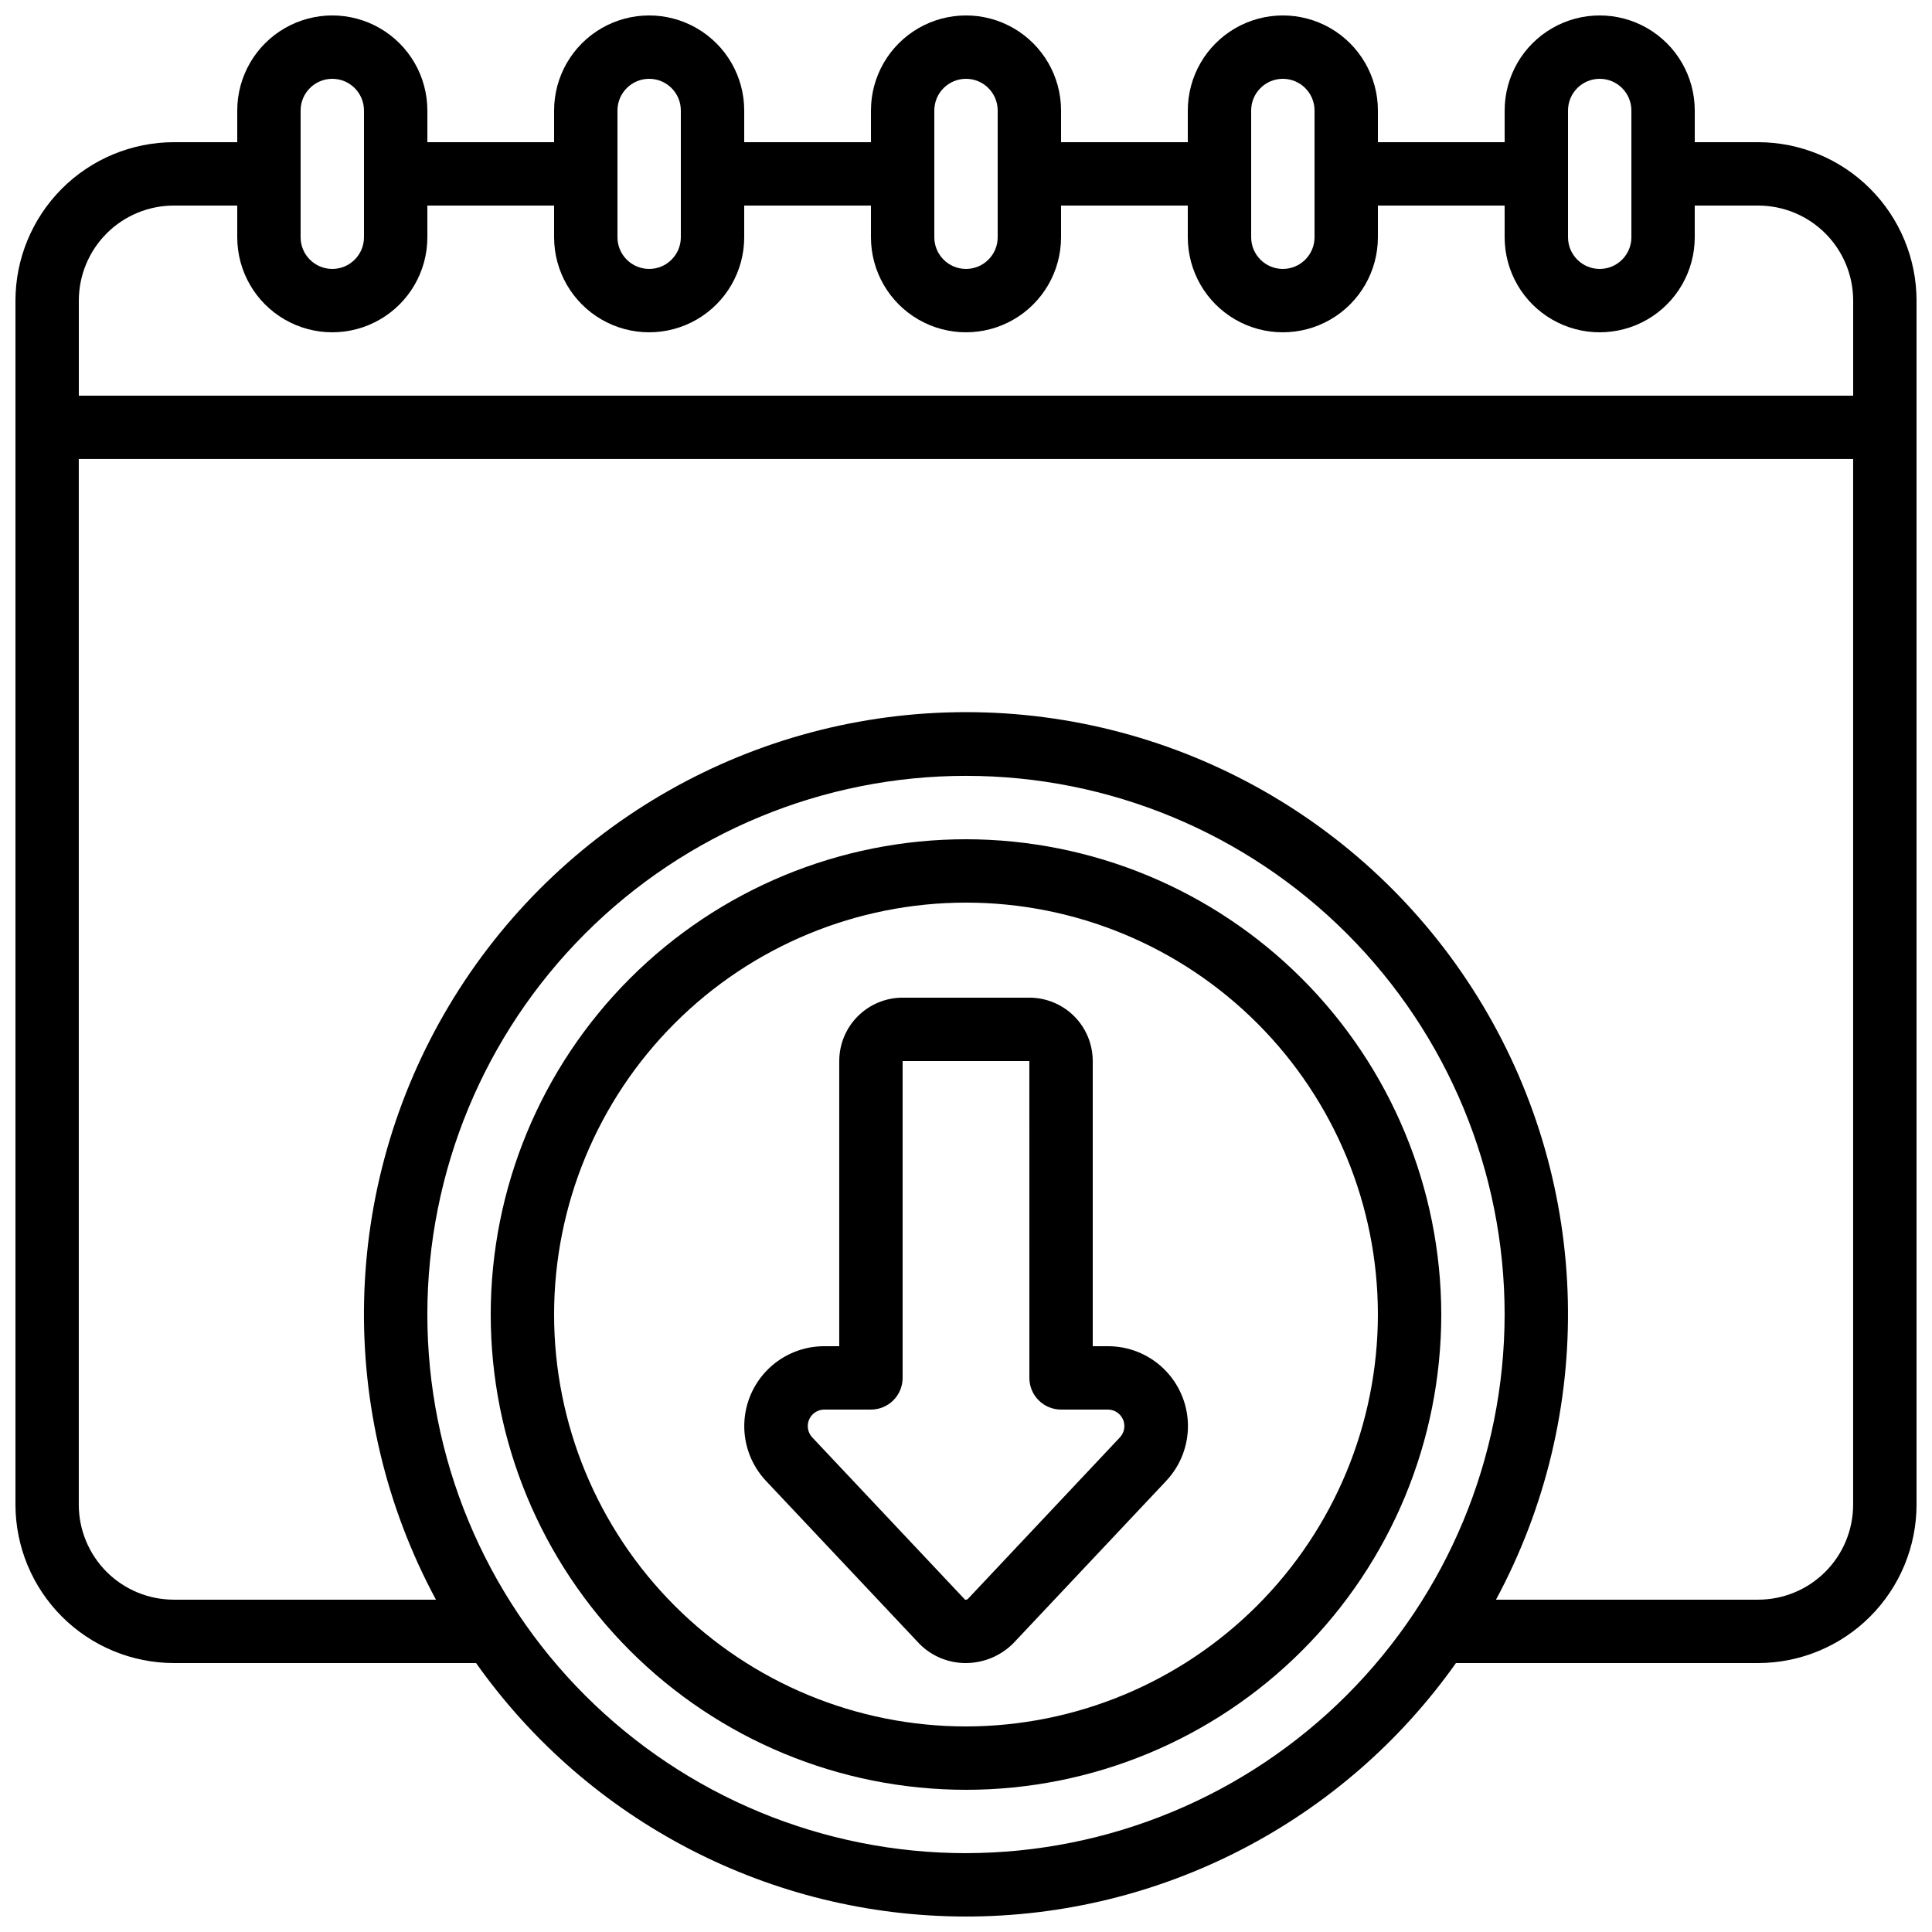
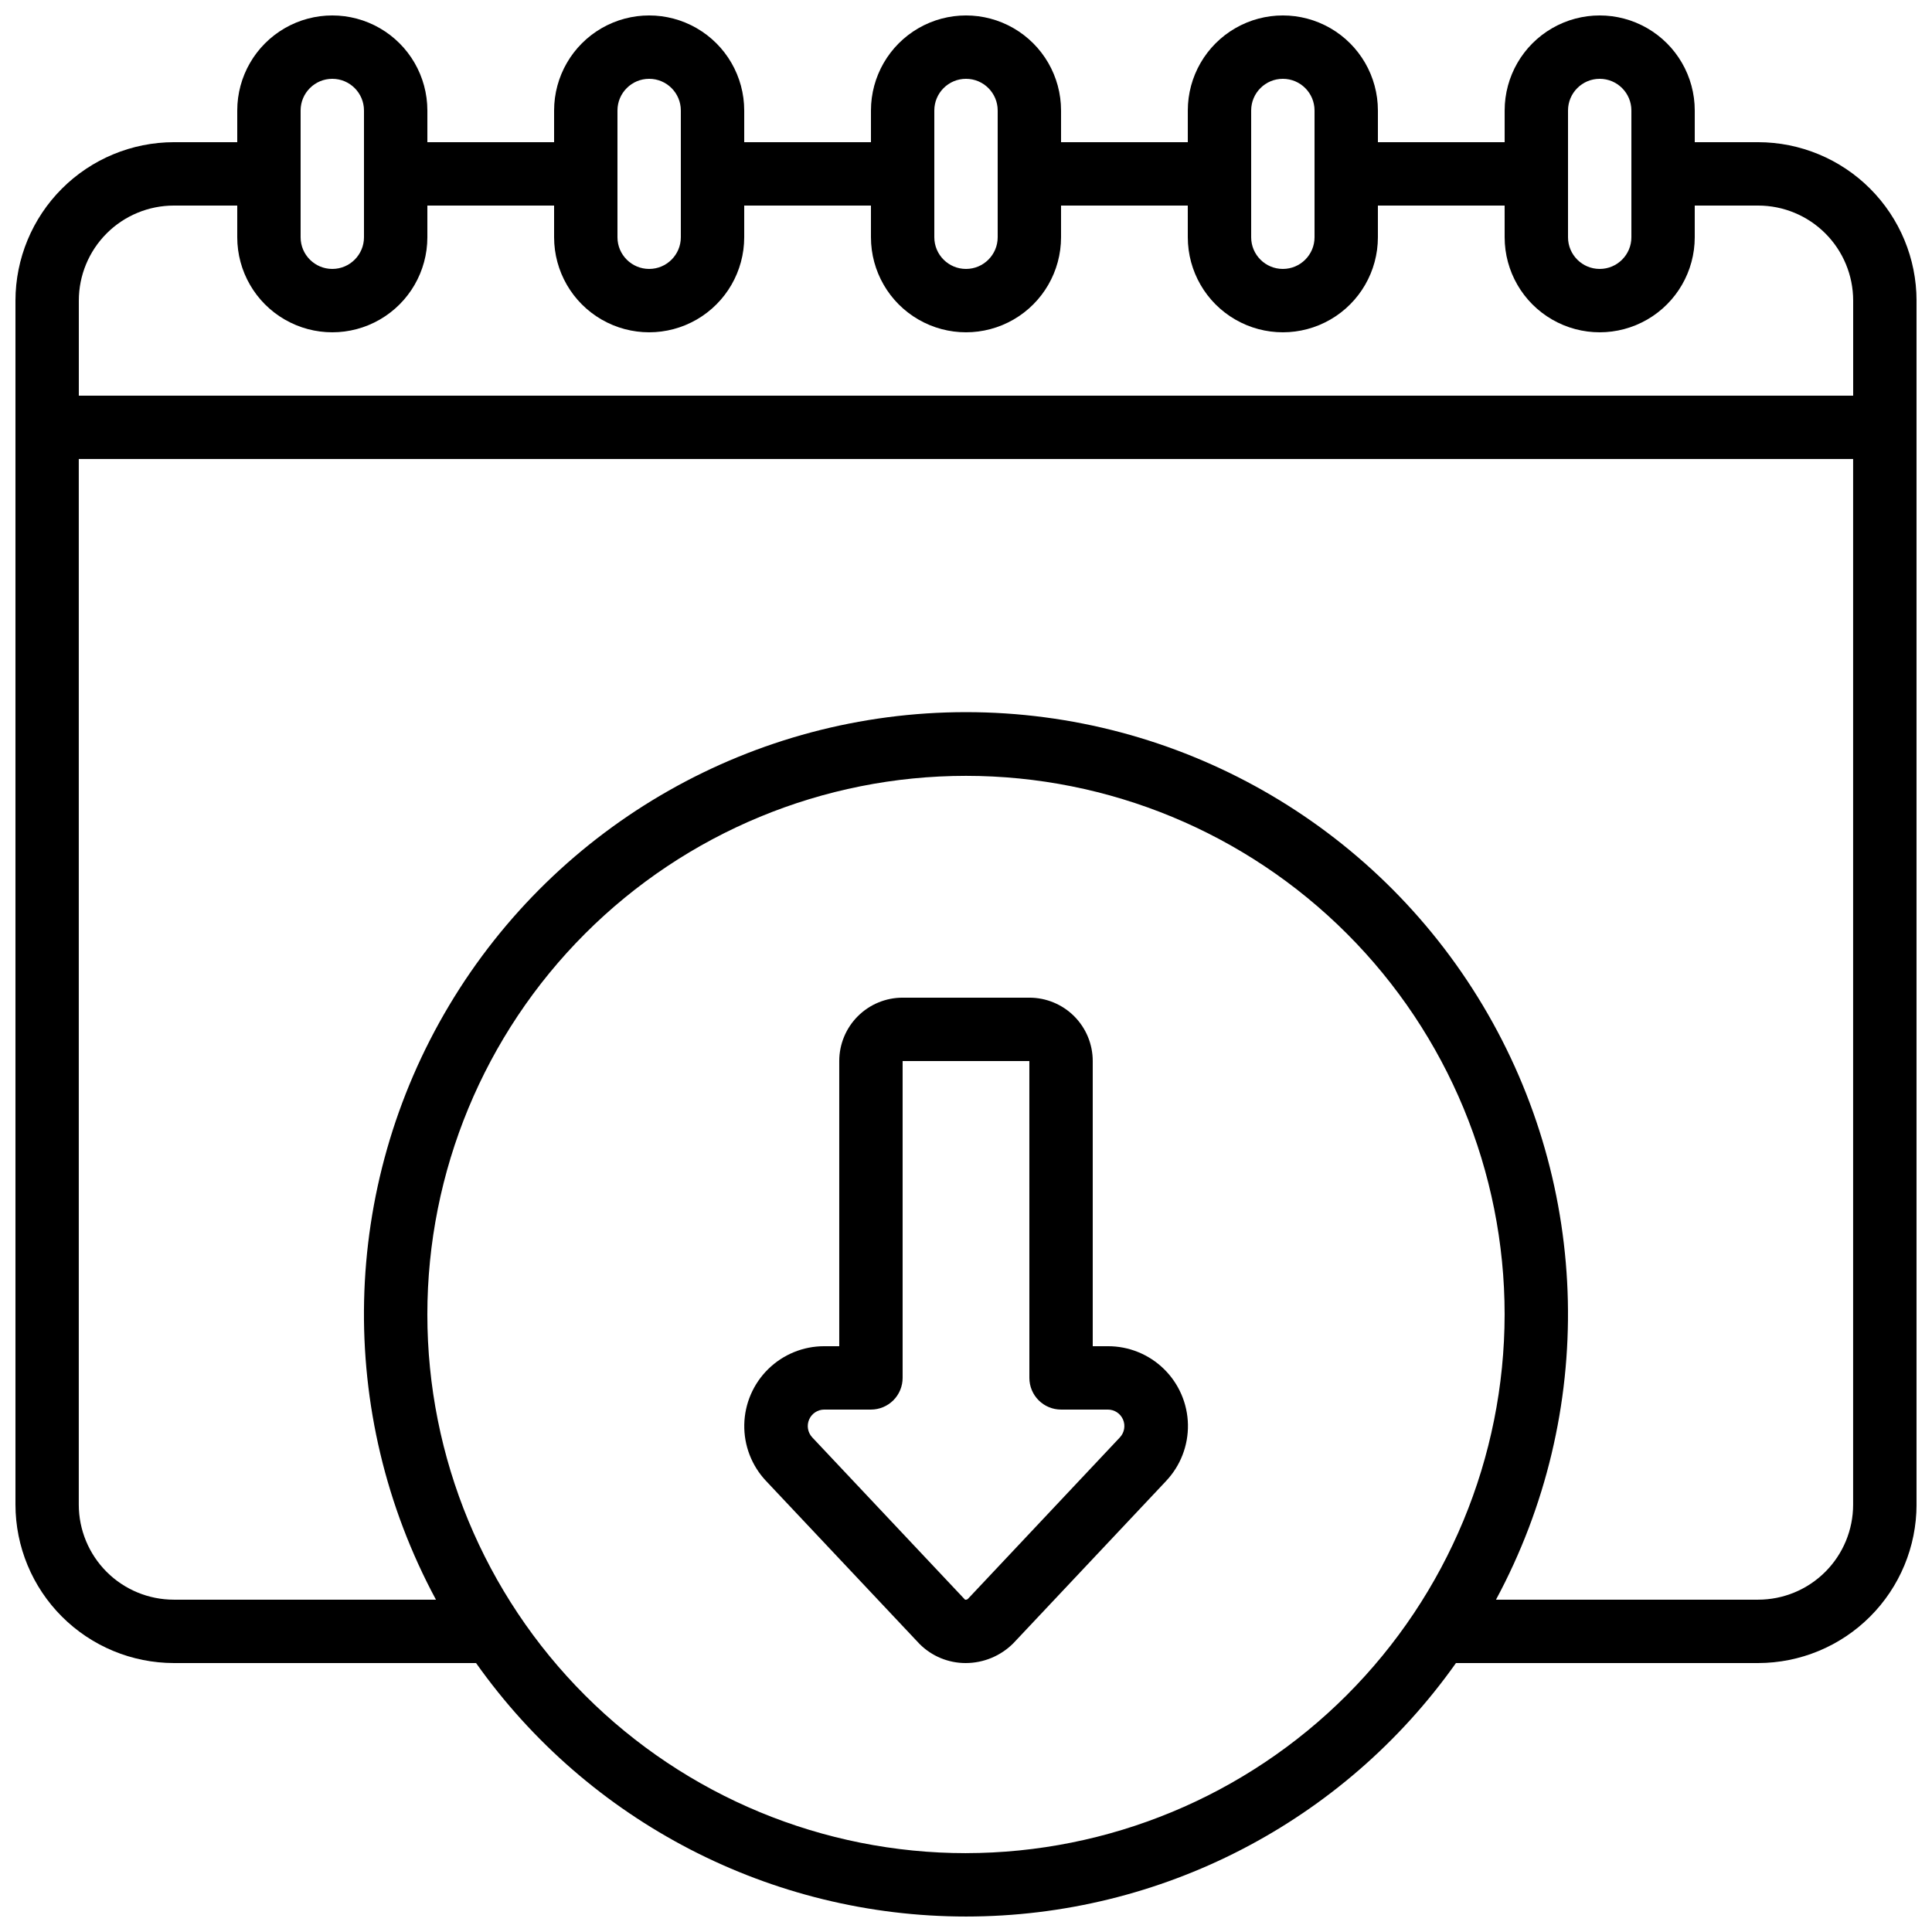
<svg xmlns="http://www.w3.org/2000/svg" width="800px" height="800px" version="1.1" viewBox="144 144 512 512">
  <defs>
    <clipPath id="a">
      <path d="m148.09 148.09h503.81v503.81h-503.81z" />
    </clipPath>
  </defs>
  <g clip-path="url(#a)">
    <path d="m609.92 181.68h-16.793v-8.395c0-9-4.801-17.316-12.594-21.816-7.797-4.5-17.398-4.5-25.191 0-7.793 4.5-12.594 12.816-12.594 21.816v8.395h-33.59v-8.395c0-9-4.801-17.316-12.594-21.816s-17.398-4.5-25.191 0c-7.793 4.5-12.594 12.816-12.594 21.816v8.395h-33.59v-8.395c0-9-4.801-17.316-12.594-21.816s-17.398-4.5-25.191 0c-7.793 4.5-12.594 12.816-12.594 21.816v8.395h-33.586v-8.395c0-9-4.805-17.316-12.598-21.816s-17.395-4.5-25.191 0c-7.793 4.5-12.594 12.816-12.594 21.816v8.395h-33.586v-8.395c0-9-4.801-17.316-12.598-21.816-7.793-4.5-17.395-4.5-25.191 0-7.793 4.5-12.594 12.816-12.594 21.816v8.395h-16.793c-11.133 0.016-21.801 4.441-29.672 12.312-7.871 7.871-12.301 18.543-12.312 29.672v319.08c0.012 11.129 4.441 21.801 12.312 29.672 7.871 7.871 18.539 12.297 29.672 12.312h80.082c29.816 42.129 78.223 67.172 129.84 67.172 51.613 0 100.02-25.043 129.84-67.172h80.078c11.133-0.016 21.805-4.441 29.672-12.312 7.871-7.871 12.301-18.543 12.312-29.672v-319.08c-0.012-11.129-4.441-21.801-12.312-29.672-7.867-7.871-18.539-12.297-29.672-12.312zm-50.379-8.395c0-4.637 3.758-8.398 8.395-8.398 4.641 0 8.398 3.762 8.398 8.398v33.586c0 4.637-3.758 8.398-8.398 8.398-4.637 0-8.395-3.762-8.395-8.398zm-83.969 0c0-4.637 3.758-8.398 8.395-8.398 4.641 0 8.398 3.762 8.398 8.398v33.586c0 4.637-3.758 8.398-8.398 8.398-4.637 0-8.395-3.762-8.395-8.398zm-83.969 0c0-4.637 3.758-8.398 8.398-8.398 4.637 0 8.395 3.762 8.395 8.398v33.586c0 4.637-3.758 8.398-8.395 8.398-4.641 0-8.398-3.762-8.398-8.398zm-83.969 0c0-4.637 3.762-8.398 8.398-8.398s8.395 3.762 8.395 8.398v33.586c0 4.637-3.758 8.398-8.395 8.398s-8.398-3.762-8.398-8.398zm-83.969 0c0-4.637 3.762-8.398 8.398-8.398s8.395 3.762 8.395 8.398v33.586c0 4.637-3.758 8.398-8.395 8.398s-8.398-3.762-8.398-8.398zm-33.586 25.191h16.793v8.395c0 9 4.801 17.316 12.594 21.816 7.797 4.5 17.398 4.5 25.191 0 7.797-4.5 12.598-12.816 12.598-21.816v-8.395h33.586v8.395c0 9 4.801 17.316 12.594 21.816 7.797 4.5 17.398 4.5 25.191 0s12.598-12.816 12.598-21.816v-8.395h33.586v8.395c0 9 4.801 17.316 12.594 21.816 7.793 4.5 17.398 4.5 25.191 0s12.594-12.816 12.594-21.816v-8.395h33.586l0.004 8.395c0 9 4.801 17.316 12.594 21.816 7.793 4.5 17.398 4.5 25.191 0s12.594-12.816 12.594-21.816v-8.395h33.586l0.004 8.395c0 9 4.801 17.316 12.594 21.816 7.793 4.5 17.395 4.5 25.191 0 7.793-4.5 12.594-12.816 12.594-21.816v-8.395h16.793c6.684 0 13.09 2.652 17.812 7.375 4.727 4.727 7.379 11.133 7.379 17.812v25.191h-470.22v-25.191c0-6.68 2.656-13.086 7.379-17.812 4.723-4.723 11.133-7.375 17.812-7.375zm209.92 436.63c-37.859 0-74.168-15.039-100.94-41.809s-41.809-63.078-41.809-100.94 15.039-74.168 41.809-100.94 63.078-41.809 100.94-41.809c37.855 0 74.164 15.039 100.93 41.809 26.773 26.77 41.812 63.078 41.812 100.94-0.043 37.848-15.098 74.129-41.859 100.89-26.758 26.762-63.043 41.812-100.89 41.855zm209.92-67.176h-69.469c26.637-49.441 25.312-109.25-3.477-157.46-28.793-48.219-80.816-77.746-136.98-77.746s-108.18 29.527-136.98 77.746c-28.793 48.215-30.113 108.02-3.481 157.46h-69.465c-6.68 0-13.09-2.652-17.812-7.375-4.723-4.727-7.379-11.133-7.379-17.812v-277.1h470.22v277.1c0 6.68-2.652 13.086-7.379 17.812-4.723 4.723-11.129 7.375-17.812 7.375z" />
  </g>
-   <path d="m400 366.41c-33.406 0-65.441 13.27-89.062 36.891-23.621 23.621-36.891 55.656-36.891 89.062s13.27 65.441 36.891 89.062c23.621 23.621 55.656 36.891 89.062 36.891 33.402 0 65.441-13.27 89.059-36.891 23.621-23.621 36.891-55.656 36.891-89.062-0.035-33.395-13.316-65.406-36.93-89.02s-55.629-36.895-89.02-36.934zm0 235.11v0.004c-28.953 0-56.719-11.5-77.188-31.973-20.473-20.473-31.973-48.238-31.973-77.188s11.5-56.715 31.973-77.188c20.469-20.469 48.234-31.973 77.188-31.973 28.949 0 56.715 11.504 77.184 31.973 20.473 20.473 31.973 48.238 31.973 77.188-0.031 28.941-11.543 56.688-32.008 77.148-20.465 20.465-48.211 31.977-77.148 32.012z" />
  <path d="m437.59 500.76h-4.004v-75.574c0-4.453-1.77-8.723-4.918-11.875-3.148-3.148-7.422-4.918-11.875-4.918h-33.59c-4.453 0-8.723 1.77-11.875 4.918-3.148 3.152-4.918 7.422-4.918 11.875v75.57h-4.004v0.004c-5.543 0-10.859 2.176-14.816 6.055-3.957 3.879-6.234 9.152-6.348 14.691-0.113 5.539 1.949 10.902 5.746 14.938l40.727 43.246c3.238 3.231 7.625 5.043 12.199 5.039 4.723-0.004 9.254-1.879 12.598-5.215l40.508-43.023-0.004-0.004c3.82-4.031 5.902-9.406 5.801-14.961-0.105-5.551-2.391-10.844-6.359-14.727-3.973-3.887-9.312-6.055-14.867-6.039zm3.184 24.176-40.305 42.824v-0.004c-0.207 0.156-0.469 0.223-0.723 0.176l-40.508-43.023h0.004c-1.184-1.27-1.504-3.121-0.816-4.715s2.254-2.629 3.988-2.641h12.395c2.227 0 4.363-0.887 5.938-2.461 1.574-1.574 2.457-3.711 2.457-5.938v-83.969h33.586l0.004 83.969c0 2.227 0.883 4.363 2.457 5.938 1.578 1.574 3.711 2.461 5.938 2.461h12.402c1.75-0.004 3.332 1.035 4.023 2.641 0.691 1.605 0.363 3.469-0.84 4.738z" />
</svg>